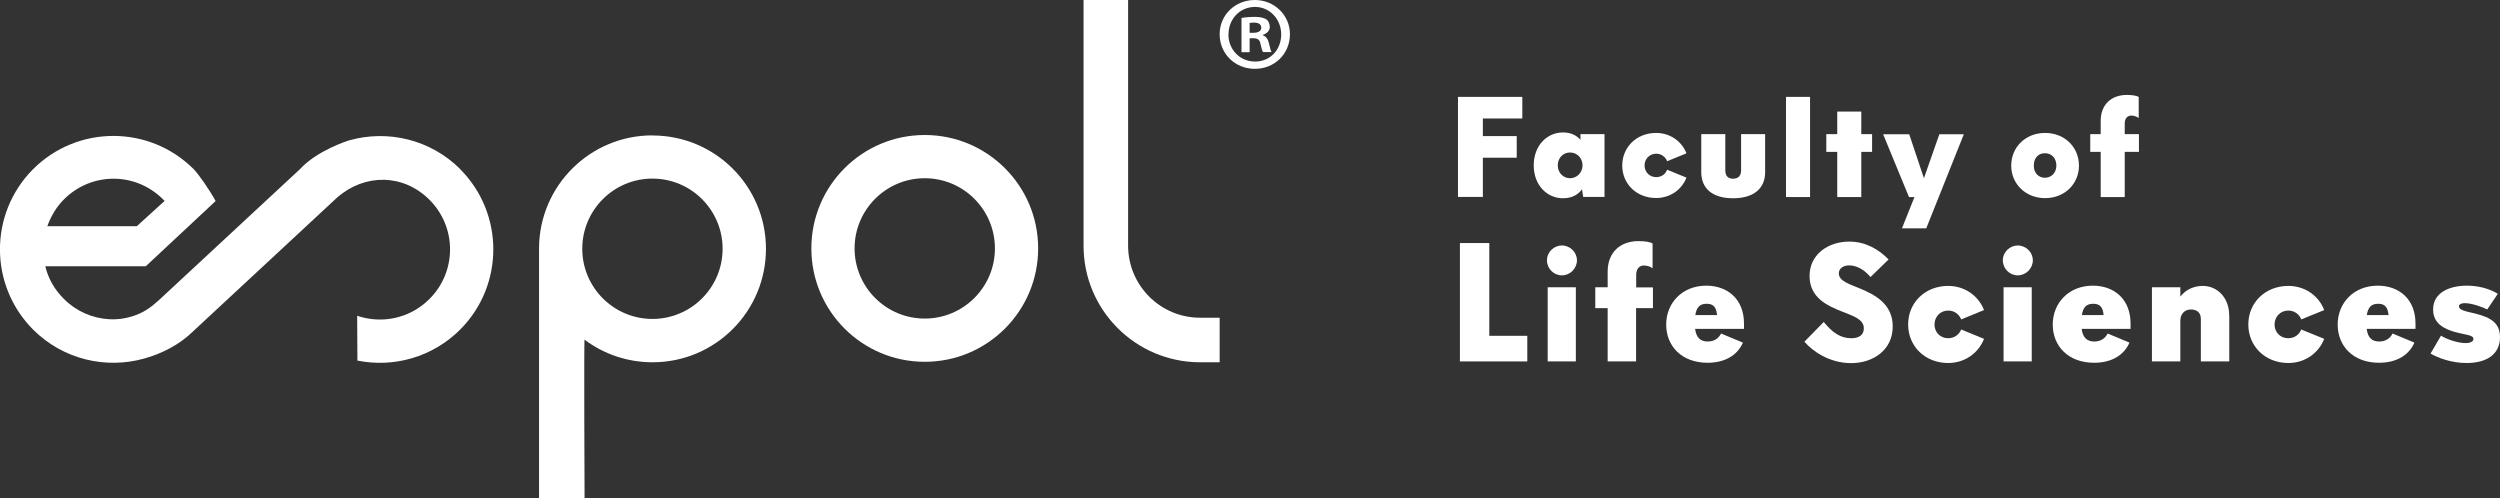
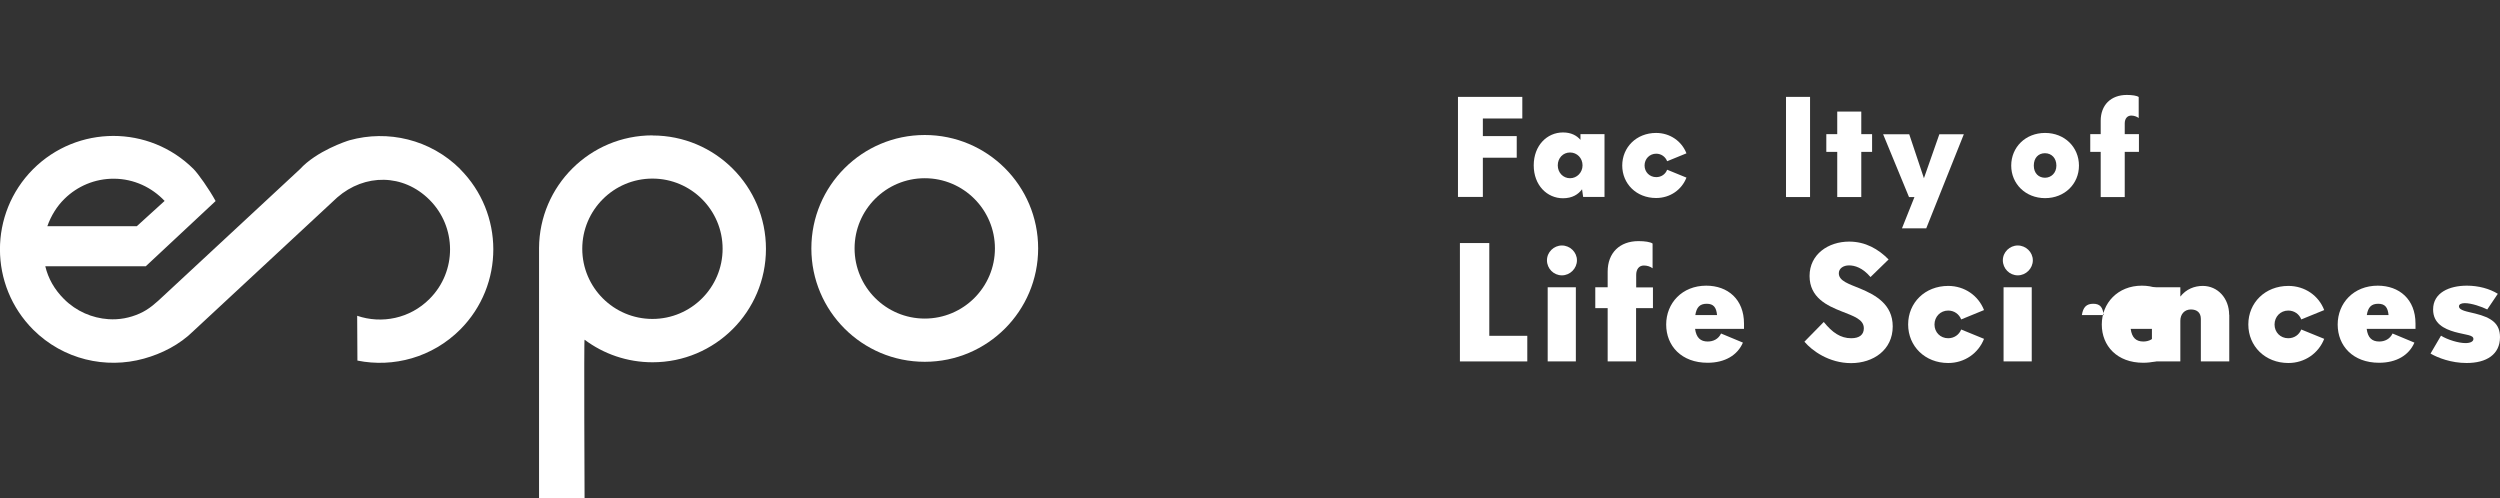
<svg xmlns="http://www.w3.org/2000/svg" id="Capa_1" data-name="Capa 1" viewBox="0 0 205.92 41.05">
  <rect x="0" y="0" width="205.92" height="41.05" fill="#333333" stroke="none" />
  <defs>
    <style>
      .cls-1 {
        fill: #fff;
        stroke-width: 0px;
      }
    </style>
  </defs>
  <g>
    <g>
      <path class="cls-1" d="m76.17,11.12c-5.16,0-9.34,4.18-9.34,9.34s4.18,9.34,9.34,9.34,9.34-4.18,9.34-9.34-4.18-9.34-9.34-9.34Zm0,15.12c-3.19,0-5.78-2.59-5.78-5.78s2.59-5.78,5.78-5.78,5.78,2.59,5.78,5.78-2.59,5.78-5.78,5.78Z" />
      <g>
        <path class="cls-1" d="m53.74,11.15c-5.14,0-9.31,4.15-9.34,9.28h0v20.63h3.75s-.06-13.13,0-13.08c1.56,1.17,3.5,1.86,5.6,1.86,5.16,0,9.34-4.18,9.34-9.34s-4.18-9.34-9.34-9.34Zm0,15.12c-3.19,0-5.78-2.59-5.78-5.78s2.59-5.78,5.78-5.78,5.78,2.59,5.78,5.78-2.59,5.78-5.78,5.78Z" />
        <polygon class="cls-1" points="12.58 24.42 12.58 24.42 12.58 24.42 12.58 24.42" />
-         <path class="cls-1" d="m98.85,26.17h0c-3.28,0-5.93-2.66-5.93-5.94V0h-3.67v20.24h0c0,5.3,4.29,9.59,9.59,9.6h0s0,0,.01,0h0c.14,0-1.2,0,1.61,0v-3.67h-1.61Z" />
      </g>
      <path class="cls-1" d="m37.91,13.93c-2.47-2.46-5.98-3.25-9.11-2.38-.25.07-2.72.88-4.1,2.39l-11.21,10.41c-.63.59-1.2,1.13-2,1.48-.81.36-1.68.52-2.56.46-1.33-.09-2.64-.64-3.66-1.66-.79-.79-1.3-1.69-1.54-2.7h8.28l5.75-5.37c-.54-.99-1.44-2.26-1.82-2.64-3.66-3.64-9.57-3.63-13.22.02-3.64,3.66-3.63,9.57.02,13.22,2.47,2.46,5.98,3.25,9.11,2.38,1.48-.41,2.94-1.14,4.11-2.3l11.82-10.98c2.27-1.97,5.43-1.96,7.59.19,2.26,2.25,2.27,5.91.01,8.17-1.61,1.62-3.94,2.08-5.96,1.39l.02,3.69c2.97.6,6.17-.26,8.47-2.56,3.64-3.66,3.63-9.57-.02-13.22Zm-32.59,2.44c1.05-1.03,2.49-1.66,4.07-1.65h0c1.65.01,3.12.72,4.17,1.83l-2.29,2.08H3.9c.3-.85.79-1.65,1.42-2.26Z" />
    </g>
-     <path class="cls-1" d="m106.25,2.82c0,1.6-1.25,2.85-2.89,2.85s-2.9-1.25-2.9-2.85,1.29-2.82,2.9-2.82,2.89,1.25,2.89,2.82Zm-5.07,0c0,1.25.93,2.25,2.2,2.25s2.15-1,2.15-2.23-.91-2.27-2.16-2.27-2.18,1.01-2.18,2.25Zm1.73,1.48h-.65V1.48c.26-.05.62-.09,1.08-.09.53,0,.77.09.98.21.15.12.27.34.27.62,0,.31-.24.55-.58.65v.03c.27.1.43.31.52.69.09.43.14.6.21.7h-.7c-.09-.1-.14-.36-.22-.69-.05-.31-.22-.45-.58-.45h-.31v1.13Zm.02-1.6h.31c.36,0,.65-.12.65-.41,0-.26-.19-.43-.6-.43-.17,0-.29.02-.36.03v.81Z" />
  </g>
  <g>
    <path class="cls-1" d="m122.14,9.76v1.45h2.79v1.78h-2.79v3.23h-2.05V7.98h5.3v1.78h-3.26Z" />
    <path class="cls-1" d="m132.16,11.05v5.17h-1.76l-.09-.63c-.31.42-.8.74-1.57.74-1.31,0-2.41-1.07-2.41-2.71s1.1-2.71,2.41-2.71c.67,0,1.13.25,1.44.61v-.47h1.98Zm-1.81,2.57c0-.6-.45-1.06-1.03-1.06s-1.01.46-1.01,1.06.44,1.06,1.01,1.06,1.03-.47,1.03-1.06Z" />
    <path class="cls-1" d="m133.62,13.64c0-1.51,1.17-2.69,2.79-2.69,1.15,0,2.11.68,2.5,1.68l-1.59.65c-.14-.36-.48-.62-.9-.62-.55,0-.96.43-.96.97s.41.96.96.96c.42,0,.76-.24.9-.61l1.59.65c-.39,1-1.34,1.68-2.5,1.68-1.63,0-2.79-1.18-2.79-2.68Z" />
-     <path class="cls-1" d="m140.13,14.19v-3.14h1.98v2.99c0,.49.27.68.64.68s.66-.19.66-.68v-2.99h1.98v3.14c0,1.3-.9,2.14-2.64,2.14s-2.62-.84-2.62-2.14Z" />
    <path class="cls-1" d="m147.11,7.98h1.98v8.25h-1.98V7.98Z" />
    <path class="cls-1" d="m154.2,12.51h-.89v3.72h-1.98v-3.72h-.9v-1.46h.9v-1.86h1.98v1.86h.89v1.46Z" />
    <path class="cls-1" d="m161.76,11.05l-3.1,7.76h-2l1.03-2.58h-.45l-2.13-5.17h2.15l1.21,3.62,1.27-3.62h2.02Z" />
    <path class="cls-1" d="m165.66,13.64c0-1.51,1.17-2.69,2.79-2.69s2.79,1.18,2.79,2.69-1.18,2.68-2.79,2.68-2.79-1.18-2.79-2.68Zm3.72,0c0-.62-.4-1.02-.94-1.02s-.92.38-.92,1.02.41,1,.92,1,.94-.39.94-1Z" />
    <path class="cls-1" d="m176.18,12.51h-1.17v3.72h-1.98v-3.72h-.86v-1.46h.86v-1.1c0-1.3.84-2.13,2.15-2.13.45,0,.83.06.98.17v1.73c-.16-.12-.39-.2-.61-.2-.33,0-.54.25-.54.65v.88h1.17v1.46Z" />
    <path class="cls-1" d="m125.8,27.66v2.11h-5.55v-9.75h2.42v7.64h3.13Z" />
    <path class="cls-1" d="m127.42,21.44c0-.67.56-1.22,1.23-1.22s1.24.55,1.24,1.22-.56,1.24-1.24,1.24-1.23-.56-1.23-1.24Zm.06,2.22h2.32v6.11h-2.32v-6.11Z" />
    <path class="cls-1" d="m136.14,25.38h-1.38v4.39h-2.34v-4.39h-1.02v-1.72h1.02v-1.29c0-1.54.99-2.51,2.54-2.51.53,0,.98.07,1.16.2v2.04c-.18-.15-.46-.23-.72-.23-.39,0-.63.3-.63.77v1.03h1.38v1.72Z" />
    <path class="cls-1" d="m143.66,27.09h-4.04c.1.73.45,1.04,1.04,1.04.46,0,.88-.2,1.1-.66l1.8.75c-.44,1.03-1.47,1.66-2.91,1.66-2.15,0-3.41-1.39-3.41-3.15s1.31-3.2,3.3-3.2c1.77,0,3.11,1.12,3.11,3.12v.44Zm-4.02-1.14h1.79c-.06-.62-.28-.93-.85-.93s-.84.29-.94.93Z" />
    <path class="cls-1" d="m148.63,28.14l1.59-1.62c.7.87,1.38,1.34,2.26,1.34.7,0,1.04-.31,1.04-.82,0-.73-.81-.99-1.85-1.4-1.16-.46-2.62-1.12-2.62-2.91s1.55-2.83,3.26-2.83c1.35,0,2.41.62,3.25,1.47l-1.49,1.45c-.65-.77-1.3-.96-1.77-.96s-.84.25-.84.65c0,.64.84.88,1.76,1.26,1.24.52,2.68,1.28,2.68,3.12,0,1.94-1.61,3.02-3.43,3.02s-3.22-1.03-3.83-1.75Z" />
    <path class="cls-1" d="m157.17,26.72c0-1.78,1.38-3.17,3.3-3.17,1.36,0,2.49.81,2.95,1.99l-1.88.77c-.17-.43-.57-.73-1.07-.73-.65,0-1.13.51-1.13,1.15s.48,1.13,1.13,1.13c.49,0,.9-.29,1.07-.72l1.88.77c-.46,1.18-1.59,1.99-2.95,1.99-1.92,0-3.3-1.39-3.3-3.17Z" />
    <path class="cls-1" d="m164.97,21.44c0-.67.56-1.22,1.23-1.22s1.24.55,1.24,1.22-.56,1.24-1.24,1.24-1.23-.56-1.23-1.24Zm.06,2.22h2.32v6.11h-2.32v-6.11Z" />
-     <path class="cls-1" d="m175.5,27.09h-4.04c.1.73.45,1.04,1.04,1.04.46,0,.88-.2,1.1-.66l1.8.75c-.44,1.03-1.47,1.66-2.91,1.66-2.15,0-3.41-1.39-3.41-3.15s1.31-3.2,3.3-3.2c1.77,0,3.11,1.12,3.11,3.12v.44Zm-4.02-1.14h1.79c-.06-.62-.28-.93-.85-.93s-.84.29-.94.93Z" />
+     <path class="cls-1" d="m175.5,27.09c.1.73.45,1.04,1.04,1.04.46,0,.88-.2,1.1-.66l1.8.75c-.44,1.03-1.47,1.66-2.91,1.66-2.15,0-3.41-1.39-3.41-3.15s1.31-3.2,3.3-3.2c1.77,0,3.11,1.12,3.11,3.12v.44Zm-4.02-1.14h1.79c-.06-.62-.28-.93-.85-.93s-.84.29-.94.93Z" />
    <path class="cls-1" d="m183.62,25.92v3.85h-2.34v-3.5c0-.52-.32-.78-.82-.78-.52,0-.87.38-.87.93v3.35h-2.34v-6.11h2.34v.77c.48-.62,1.17-.88,1.85-.88,1.23,0,2.17,1.02,2.17,2.38Z" />
    <path class="cls-1" d="m185.19,26.72c0-1.78,1.38-3.17,3.3-3.17,1.37,0,2.5.81,2.95,1.99l-1.89.77c-.16-.43-.57-.73-1.07-.73-.65,0-1.13.51-1.13,1.15s.48,1.13,1.13,1.13c.5,0,.9-.29,1.07-.72l1.89.77c-.46,1.18-1.59,1.99-2.95,1.99-1.92,0-3.3-1.39-3.3-3.17Z" />
    <path class="cls-1" d="m198.98,27.09h-4.04c.09.73.44,1.04,1.03,1.04.46,0,.88-.2,1.1-.66l1.8.75c-.44,1.03-1.47,1.66-2.91,1.66-2.15,0-3.41-1.39-3.41-3.15s1.31-3.2,3.3-3.2c1.77,0,3.11,1.12,3.11,3.12v.44Zm-4.03-1.14h1.79c-.06-.62-.28-.93-.85-.93s-.84.29-.94.93Z" />
    <path class="cls-1" d="m200.2,29.12l.86-1.47c.55.34,1.45.61,2.02.61.4,0,.65-.13.65-.34,0-.34-.6-.32-1.54-.58-.87-.25-1.78-.69-1.78-1.85,0-1.38,1.33-1.96,2.78-1.96.96,0,1.87.25,2.55.67l-.87,1.29c-.46-.23-1.3-.52-1.85-.52-.3,0-.48.1-.48.26,0,.34.66.43,1.35.6,1.32.33,2.03.81,2.03,1.94,0,1.42-1.1,2.13-2.75,2.13-1.28,0-2.37-.43-2.96-.77Z" />
  </g>
</svg>